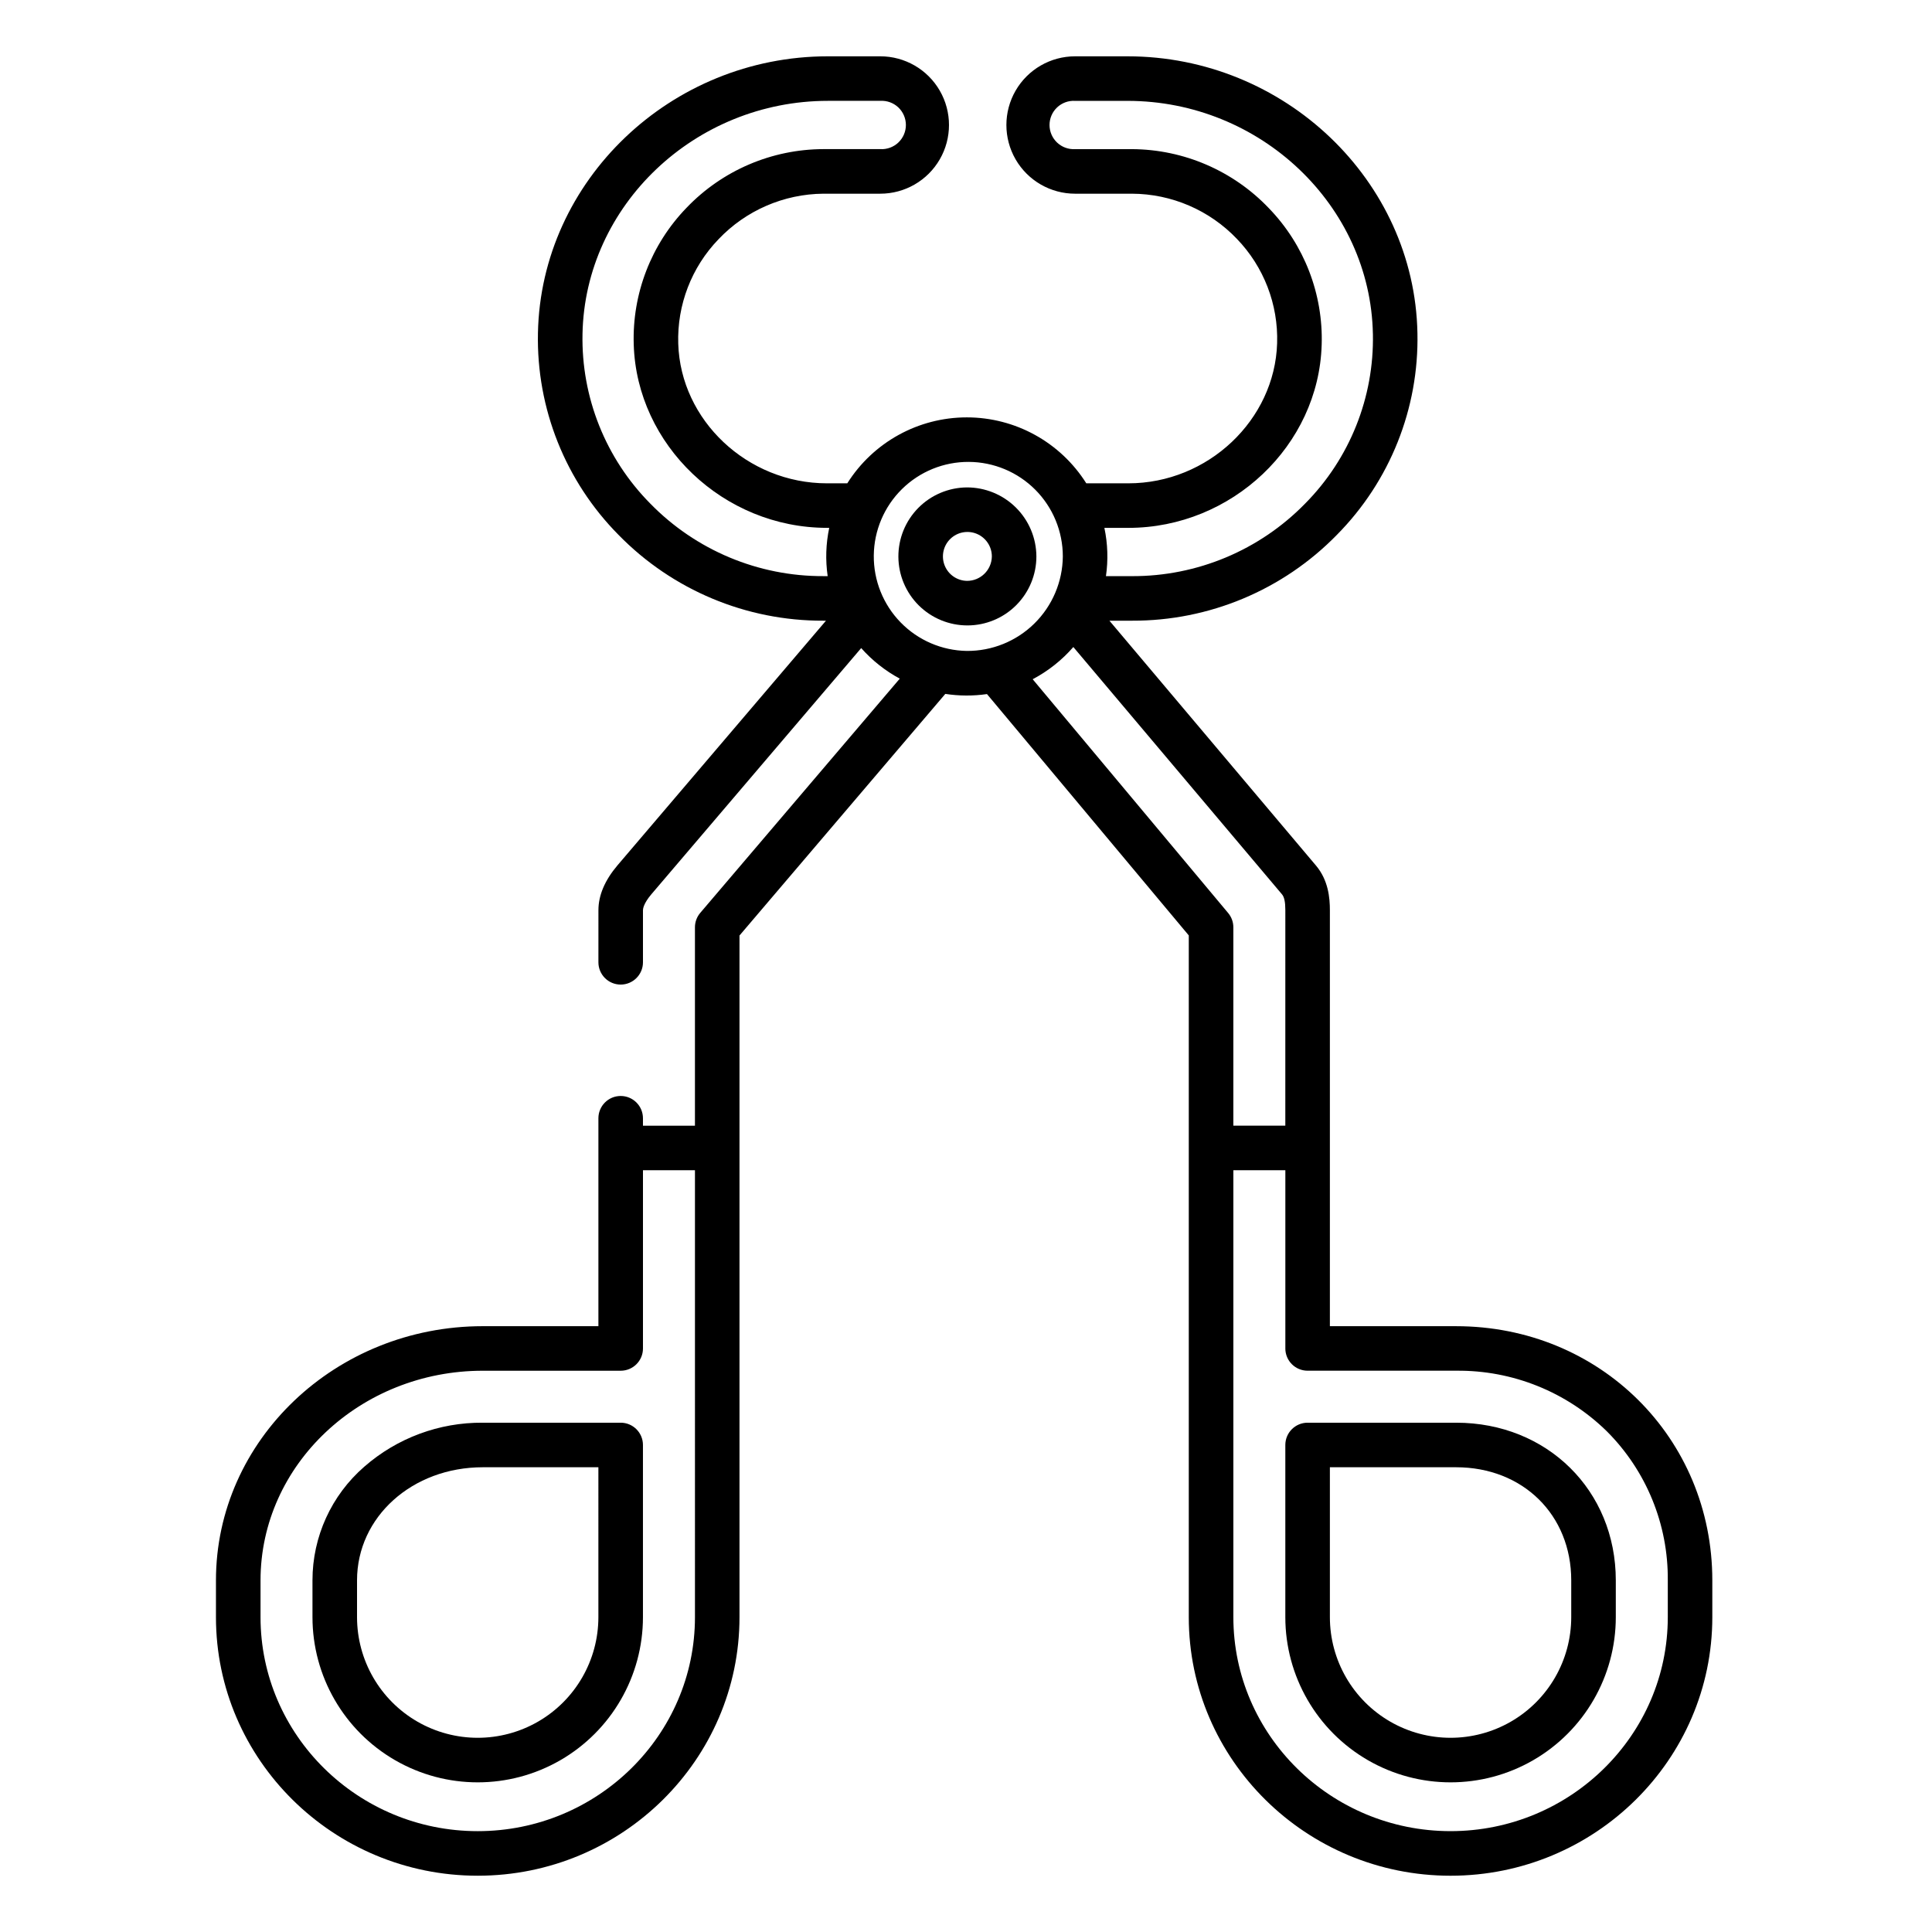
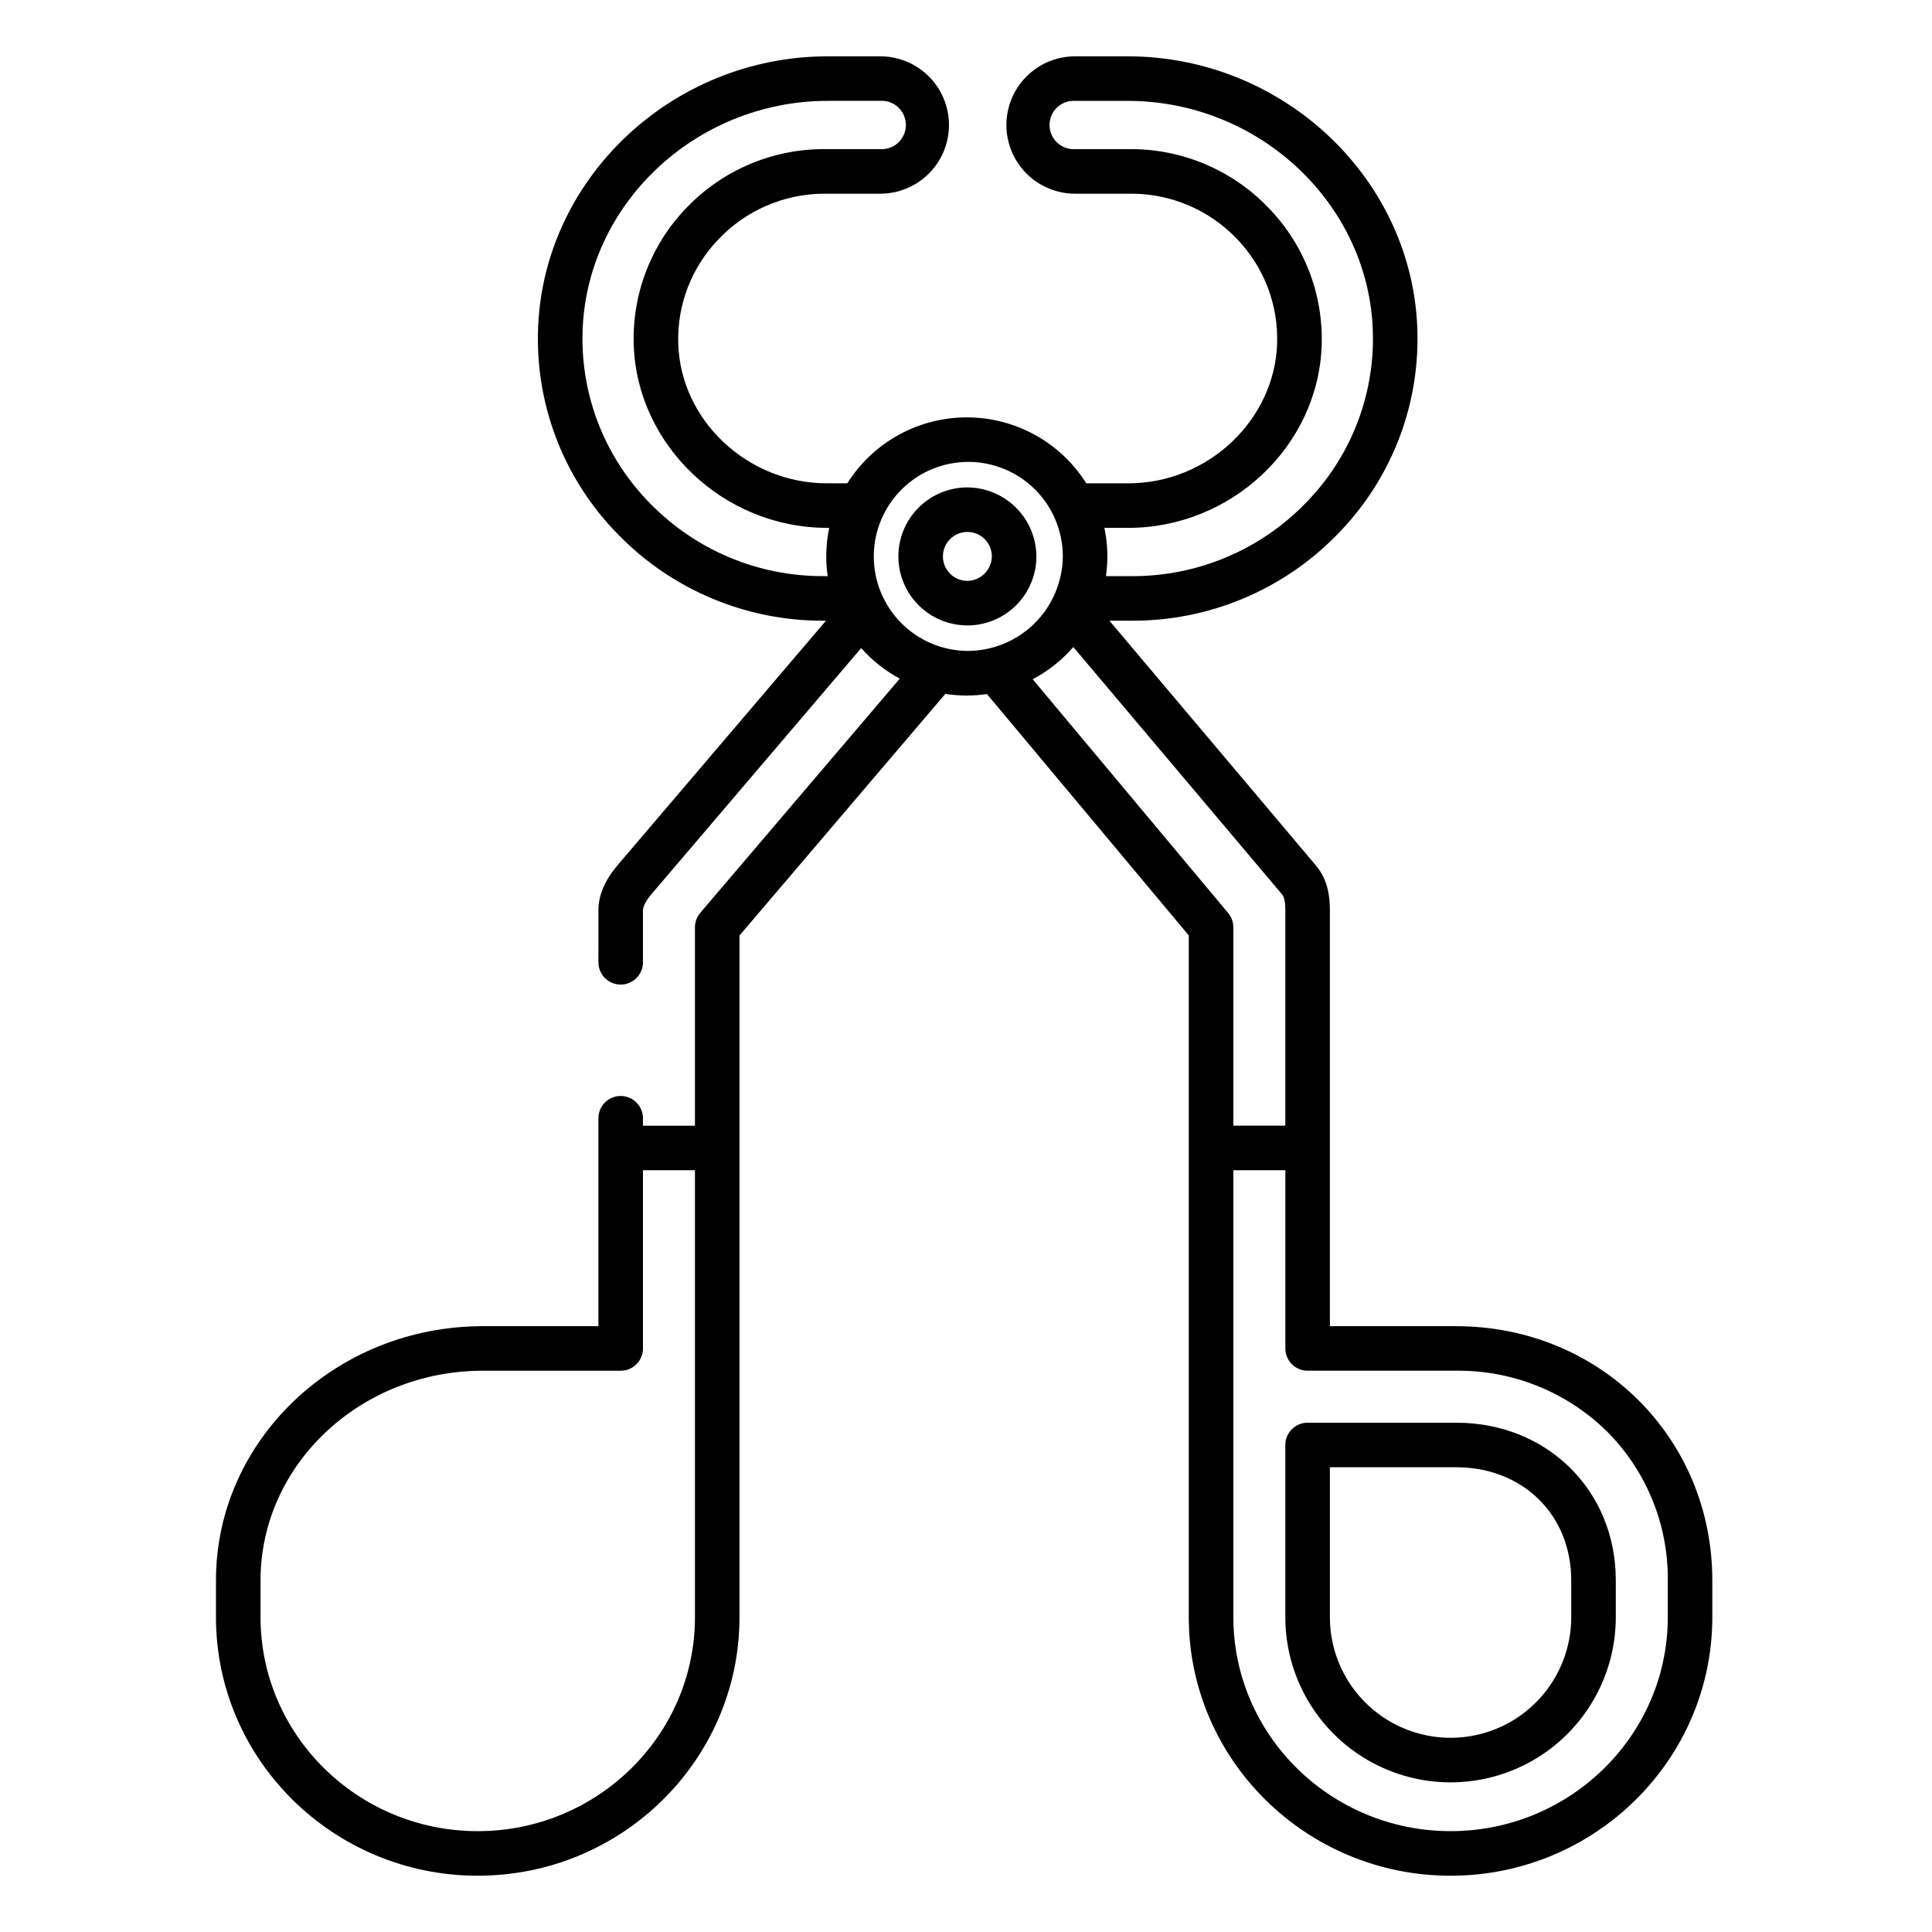
<svg xmlns="http://www.w3.org/2000/svg" fill="#000000" width="800px" height="800px" version="1.1" viewBox="144 144 512 512">
  <g>
    <path d="m529.89 521.03h-39.359c-3.262 0-5.906 2.644-5.906 5.902v45.621c0 15.645 8.348 30.098 21.895 37.922 13.551 7.82 30.242 7.82 43.789 0 13.547-7.824 21.895-22.277 21.895-37.922v-9.742c0-23.82-18.191-41.781-42.312-41.781zm30.504 51.523c0 11.426-6.094 21.984-15.988 27.695-9.895 5.711-22.086 5.711-31.98 0s-15.992-16.27-15.992-27.695v-39.715h33.457c17.676 0 30.504 12.605 30.504 29.973z" />
-     <path d="m308.48 521.03h-36.539c-11.539-0.09-22.715 4.059-31.402 11.66-8.723 7.578-13.734 18.566-13.73 30.121v9.742c0 15.645 8.348 30.098 21.895 37.922 13.551 7.82 30.242 7.82 43.789 0 13.547-7.824 21.895-22.277 21.895-37.922v-45.621c0-3.258-2.644-5.902-5.906-5.902zm-5.902 51.523c0 11.426-6.094 21.984-15.988 27.695s-22.086 5.711-31.98 0-15.992-16.27-15.992-27.695v-9.742c0-16.809 14.641-29.973 33.324-29.973h30.637z" />
    <path d="m400.21 273.17c-4.84 0.043-9.469 2-12.867 5.449-3.398 3.449-5.289 8.102-5.262 12.945 0.027 4.84 1.973 9.473 5.41 12.883 3.441 3.406 8.09 5.312 12.93 5.297 4.844-0.012 9.48-1.945 12.898-5.375 3.418-3.426 5.34-8.07 5.336-12.91-0.023-4.871-1.98-9.531-5.441-12.961-3.457-3.426-8.133-5.344-13.004-5.328zm0 24.766c-2.606-0.062-4.922-1.68-5.875-4.109-0.953-2.426-0.359-5.188 1.504-7.008 1.867-1.82 4.644-2.348 7.047-1.336 2.402 1.016 3.965 3.367 3.965 5.977-0.051 3.617-3.019 6.516-6.641 6.477z" />
    <path d="m529.89 495.45h-33.457v-110.24c0-3.203-0.383-7.918-3.684-11.828l-54.742-64.891h5.969c20.438 0.082 40.039-8.129 54.316-22.754 14.059-14.199 21.762-33.492 21.344-53.473-0.777-40.441-35.246-73.34-76.832-73.34h-13.895c-6.504 0-12.512 3.469-15.766 9.102-3.25 5.633-3.25 12.57 0 18.203 3.254 5.633 9.262 9.102 15.766 9.102h15.066c10.512 0.039 20.555 4.359 27.812 11.965 7.144 7.406 10.992 17.387 10.664 27.676-0.609 20.281-18.293 37.113-39.422 37.113h-11.148c-6.852-10.879-18.812-17.477-31.668-17.477-12.859 0-24.816 6.598-31.672 17.477h-5.375c-21.129 0-38.812-16.723-39.422-37-0.328-10.285 3.519-20.266 10.664-27.676 7.246-7.637 17.289-11.996 27.816-12.078h15.066-0.004c6.504 0 12.516-3.469 15.766-9.102 3.254-5.633 3.254-12.57 0-18.203-3.25-5.633-9.262-9.102-15.766-9.102h-13.891c-41.59 0-76.055 32.902-76.832 73.344-0.418 19.977 7.285 39.27 21.344 53.469 14.277 14.625 33.875 22.836 54.316 22.754h0.672l-55.301 64.887c-3.32 3.938-5.004 7.914-5.004 11.828l-0.004 13.816c0 3.258 2.641 5.902 5.902 5.902s5.906-2.644 5.906-5.902v-13.812c0-0.371 0.16-1.77 2.203-4.191l55.633-65.273-0.004 0.004c2.906 3.277 6.367 6.019 10.223 8.098l-52.871 62.07c-0.91 1.07-1.41 2.426-1.41 3.828v52.574h-13.777v-1.969c0-3.262-2.644-5.906-5.906-5.906-3.258 0-5.902 2.644-5.902 5.906v55.105l-30.637-0.004c-38.992 0-70.715 30.223-70.715 67.367v9.742c0 37.785 31.121 68.523 69.371 68.523 38.254 0 69.371-30.738 69.371-68.523v-180.64l54.543-64.031c3.66 0.559 7.383 0.574 11.043 0.047l53.48 63.961v180.67c0 37.781 31.121 68.52 69.371 68.52 38.254 0 69.371-30.738 69.371-68.523v-9.742c0-37.773-29.824-67.367-67.895-67.367zm-166.55-198.77h-1.113c-17.27 0.07-33.824-6.867-45.887-19.219-11.828-11.941-18.312-28.168-17.969-44.969 0.656-34.062 29.824-61.766 65.027-61.766h13.895c1.758-0.102 3.484 0.523 4.769 1.734 1.281 1.211 2.008 2.898 2.008 4.66 0 1.766-0.727 3.449-2.008 4.66-1.285 1.211-3.012 1.84-4.769 1.738h-15.066c-13.707 0.027-26.812 5.641-36.289 15.547-9.379 9.691-14.426 22.773-13.992 36.254 0.801 26.594 23.777 48.566 51.227 48.566h0.586-0.004c-0.891 4.207-1.031 8.535-0.414 12.793zm-35.168 275.88c0 31.273-25.824 56.715-57.566 56.715-31.742 0-57.562-25.441-57.562-56.715v-9.742c0-30.633 26.426-55.559 58.906-55.559h36.539c3.262 0 5.906-2.641 5.906-5.902v-47.234h13.777zm114.86-288.67c27.445 0 50.426-21.859 51.223-48.457h0.004c0.434-13.48-4.617-26.559-13.992-36.254-9.465-9.938-22.566-15.59-36.289-15.656h-15.066c-1.762 0.102-3.484-0.527-4.769-1.738-1.281-1.211-2.008-2.894-2.008-4.66 0-1.762 0.727-3.449 2.008-4.66 1.285-1.211 3.008-1.836 4.769-1.734h13.895c35.199 0 64.371 27.707 65.023 61.762h0.004c0.344 16.801-6.137 33.027-17.969 44.969-12.062 12.355-28.621 19.289-45.887 19.223h-6.891c0.617-4.258 0.477-8.586-0.414-12.793zm-42.816 32.617v-0.004c-6.621-0.102-12.93-2.824-17.547-7.566-4.621-4.742-7.176-11.121-7.106-17.742 0.07-6.621 2.758-12.945 7.477-17.59 4.719-4.644 11.082-7.231 17.703-7.195 6.621 0.035 12.957 2.688 17.629 7.383 4.668 4.695 7.289 11.047 7.289 17.668-0.062 6.691-2.773 13.086-7.543 17.781-4.769 4.695-11.207 7.309-17.902 7.262zm17.457 7.5v-0.004c4.09-2.156 7.742-5.051 10.773-8.535l55.285 65.527c0.621 0.734 0.898 2.031 0.898 4.211l-0.004 57.109h-13.773v-52.574c0-1.383-0.488-2.727-1.379-3.785zm168.31 248.55c0 31.273-25.824 56.715-57.566 56.715-31.742 0-57.562-25.441-57.562-56.715v-118.44h13.777v47.23l-0.004 0.004c0 3.262 2.644 5.902 5.906 5.902h39.359c14.922-0.164 29.297 5.617 39.949 16.07 10.461 10.465 16.277 24.691 16.141 39.488z" />
  </g>
</svg>